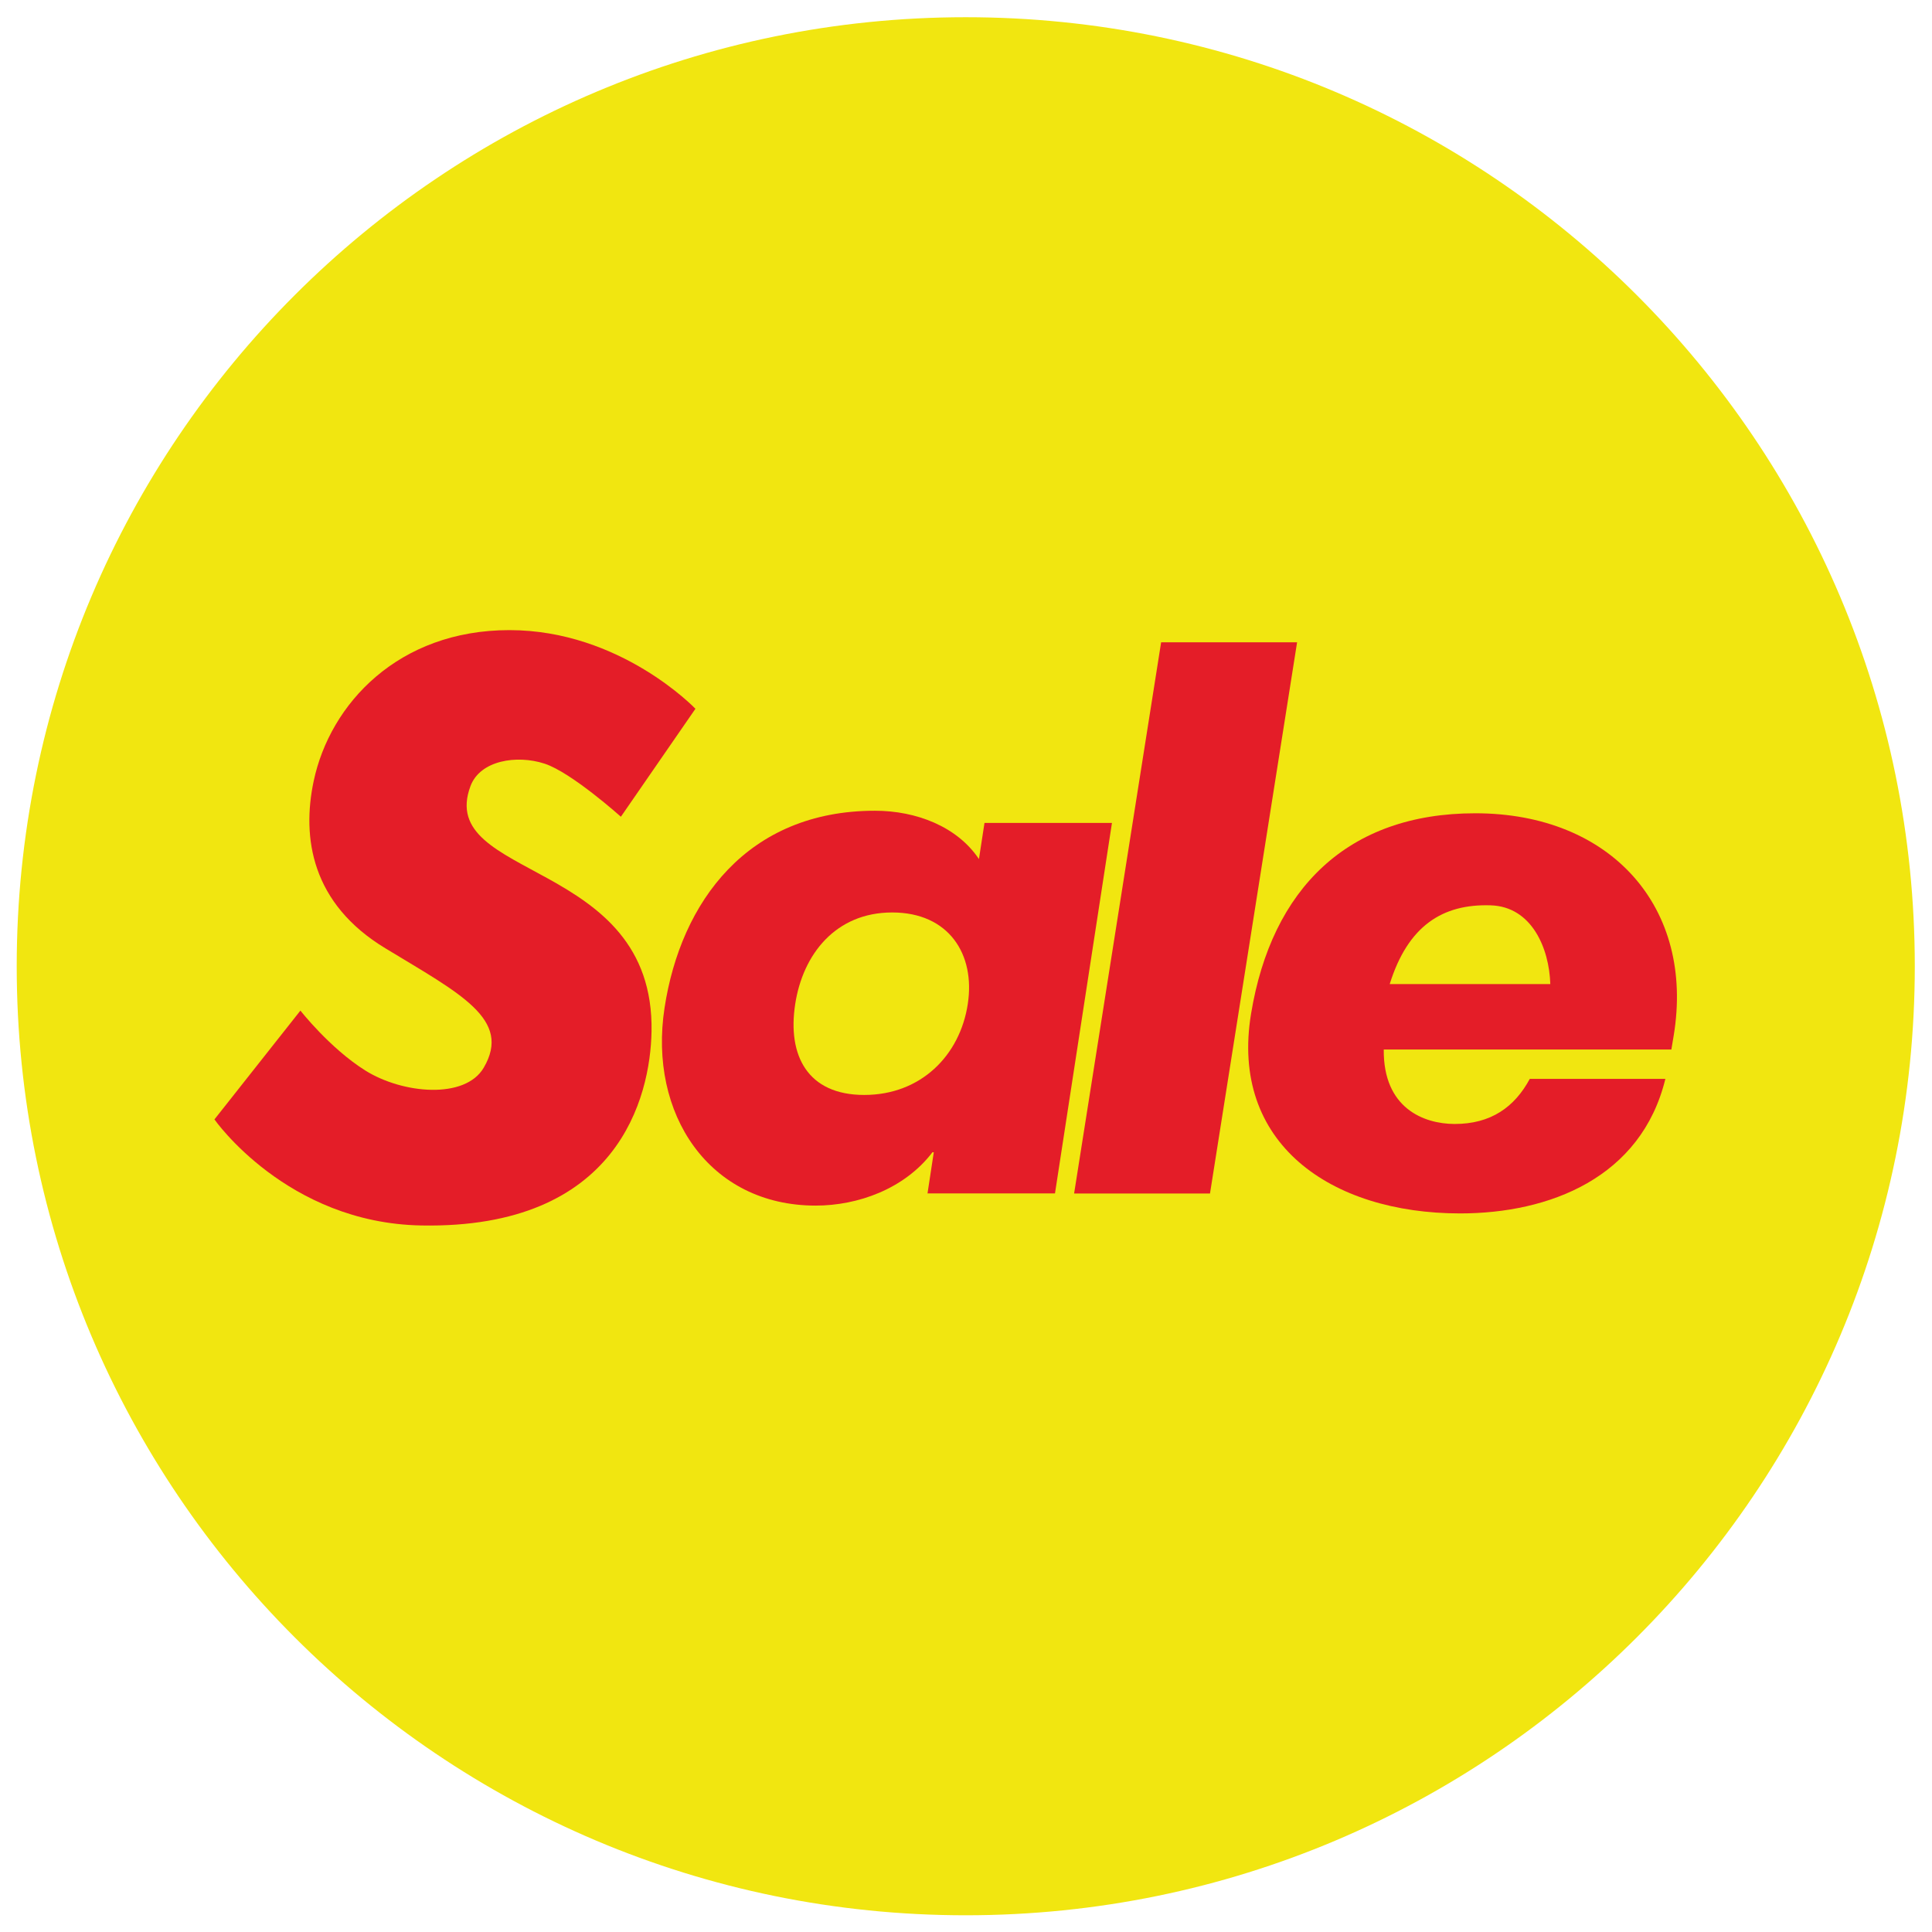
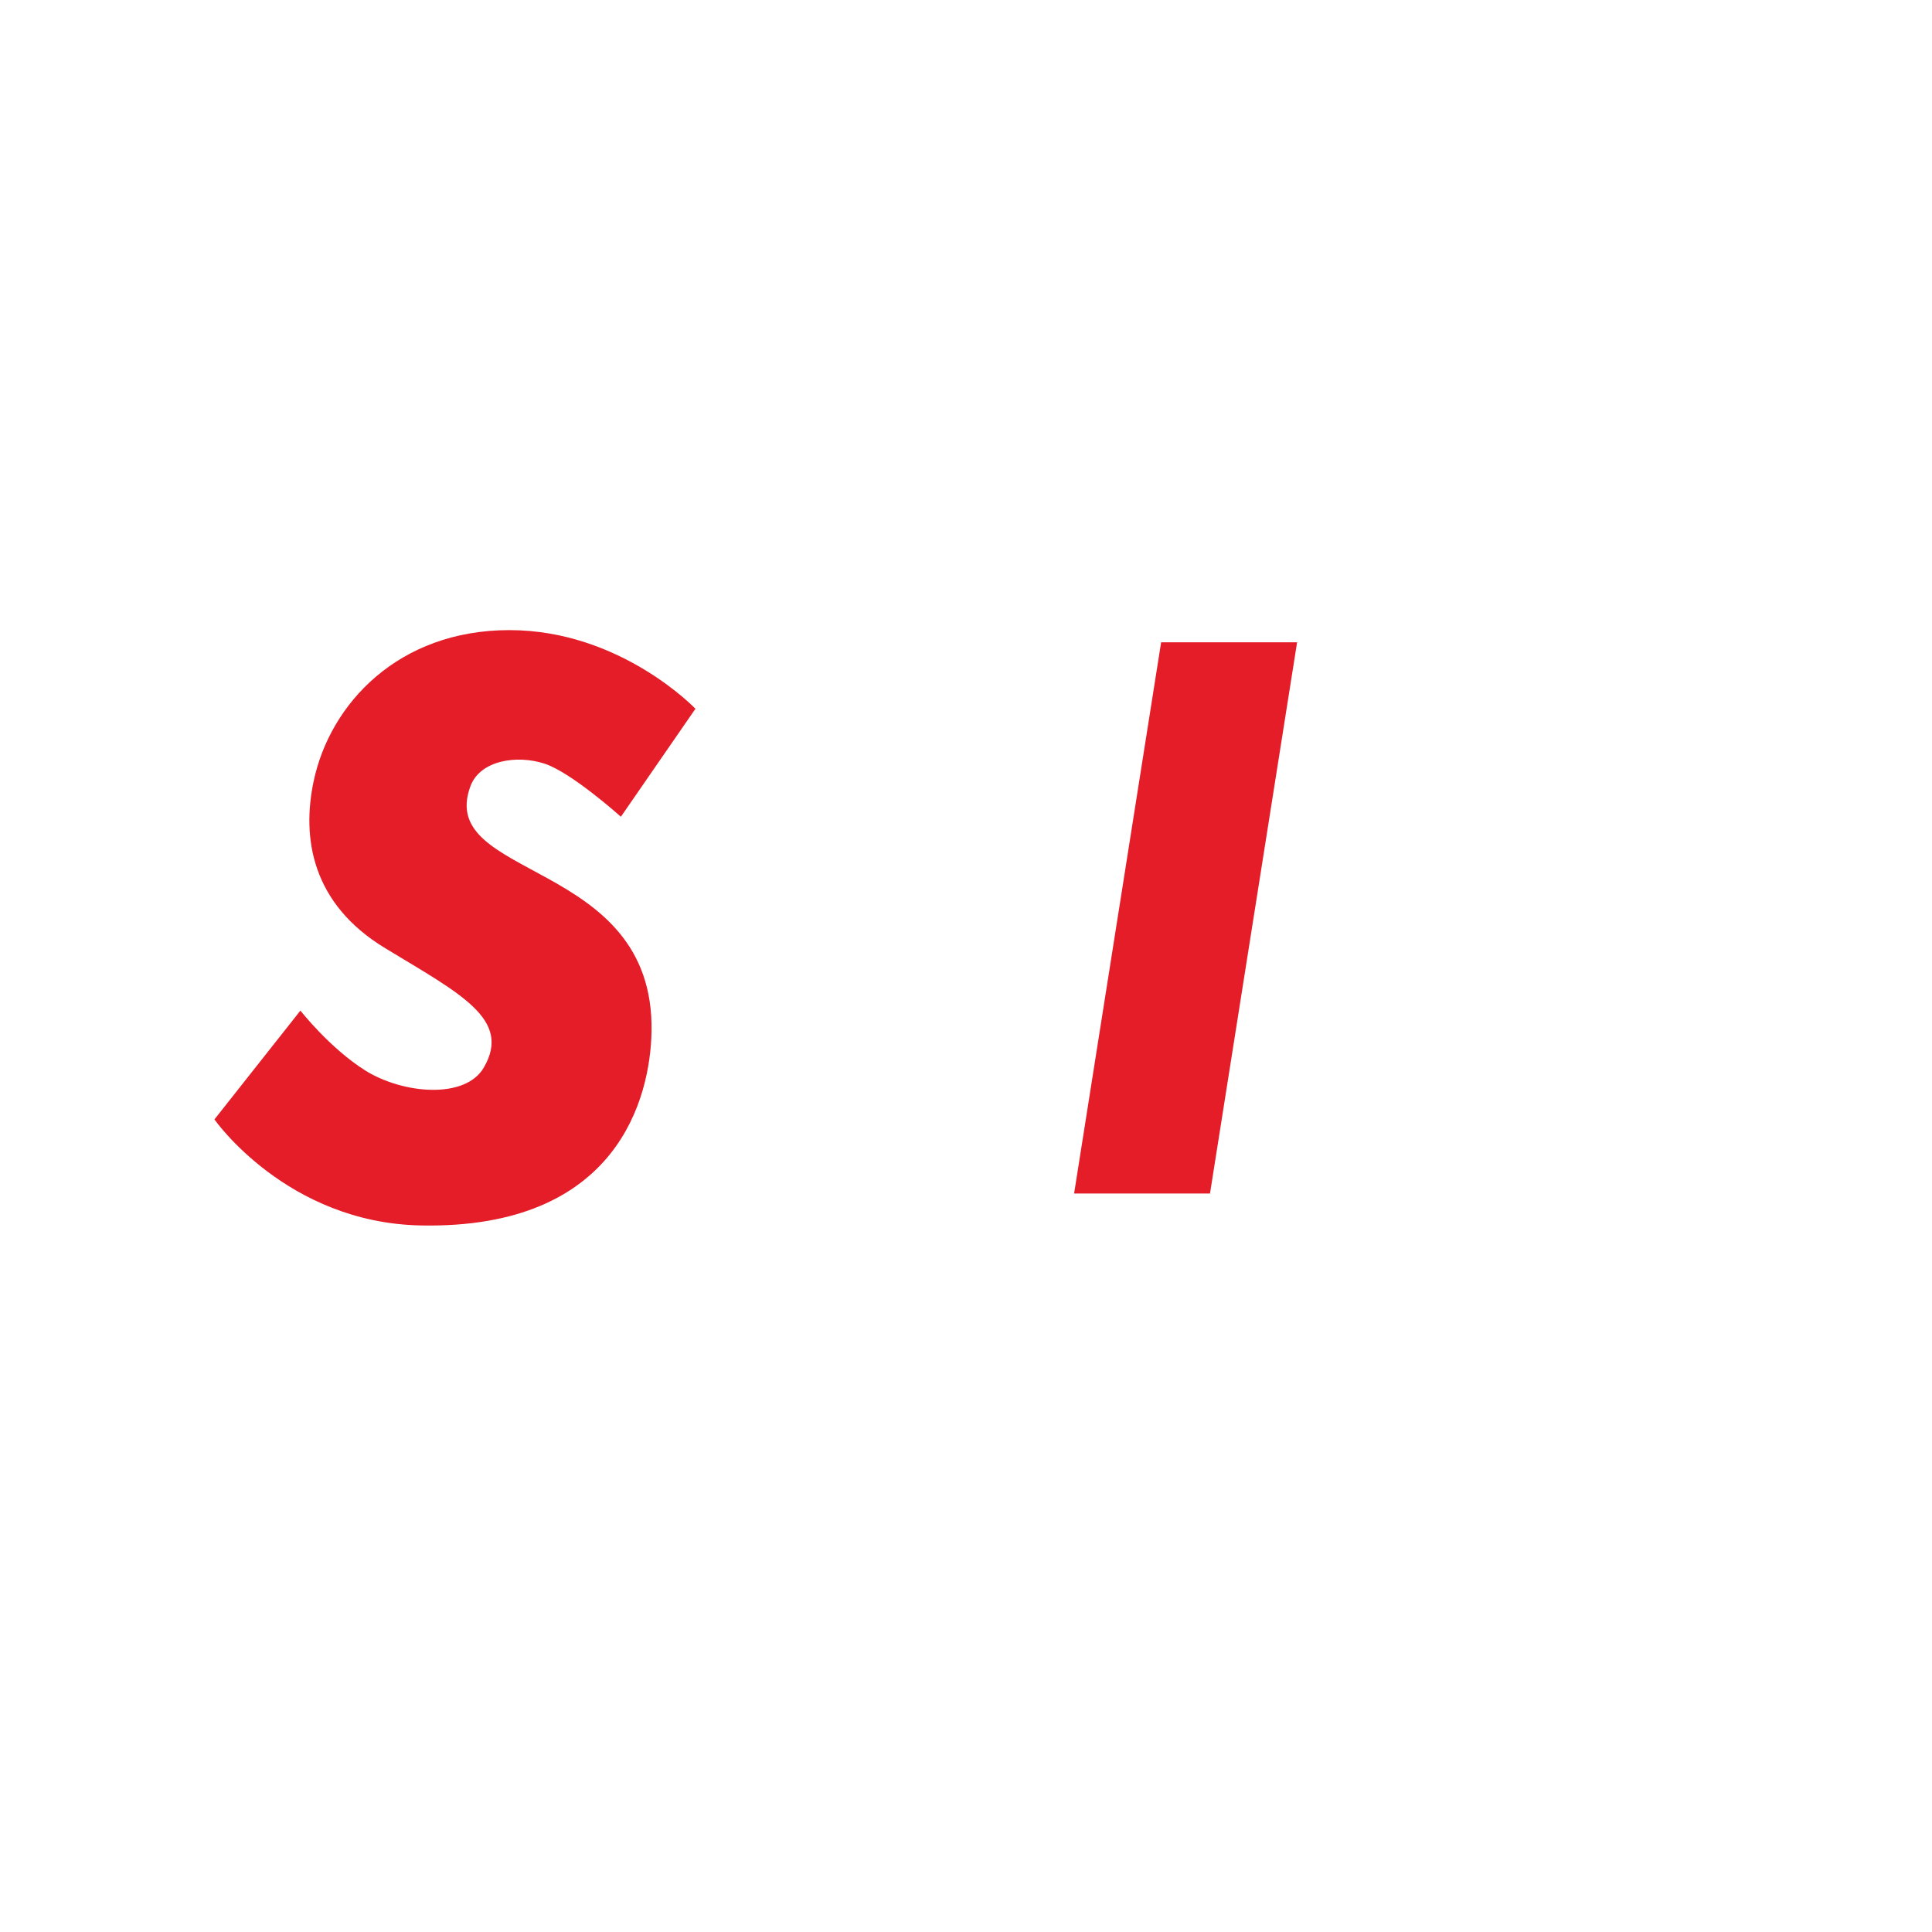
<svg xmlns="http://www.w3.org/2000/svg" version="1.1" id="svg2" width="230.552" height="230.552" viewBox="0 0 230.552 230.552">
  <defs id="defs6">
    <clipPath clipPathUnits="userSpaceOnUse" id="clipPath16">
      <path d="M 0,172.914 H 172.914 V 0 H 0 Z" id="path14" />
    </clipPath>
  </defs>
  <g id="g8" transform="matrix(1.333,0,0,-1.333,0,230.552)">
    <g id="g10">
      <g id="g12" clip-path="url(#clipPath16)">
        <g id="g18" transform="translate(171.417,86.457)">
-           <path d="m 0,0 c 0,-46.923 -38.037,-84.96 -84.961,-84.96 -46.921,0 -84.96,38.037 -84.96,84.96 0,46.922 38.039,84.959 84.96,84.959 C -38.037,84.959 0,46.922 0,0" style="fill:#f1e610;fill-opacity:1;fill-rule:nonzero;stroke:none" id="path20" />
-         </g>
+           </g>
        <g id="g22" transform="translate(99.545,99.286)">
-           <path d="m 0,0 h -11.411 l -0.497,-3.234 c -1.944,2.909 -5.613,4.326 -9.311,4.326 -11.401,0 -17.38,-8.137 -18.834,-17.644 -1.462,-9.502 3.986,-17.705 13.527,-17.705 3.761,0 7.942,1.478 10.458,4.777 h 0.118 l -0.561,-3.684 H -5.1 Z m -19.674,-8.015 c 5.078,0 7.455,-3.751 6.766,-8.203 -0.699,-4.598 -4.2,-8.133 -9.269,-8.133 -5.079,0 -6.889,3.535 -6.18,8.133 0.683,4.452 3.617,8.203 8.683,8.203" style="fill:#e41d28;fill-opacity:1;fill-rule:evenodd;stroke:none" id="path24" />
-         </g>
+           </g>
        <g id="g26" transform="translate(116.119,115.457)">
          <path d="m 0,0 h -12.172 l -7.79,-49.345 h 12.165 z" style="fill:#e41d28;fill-opacity:1;fill-rule:evenodd;stroke:none" id="path28" />
        </g>
        <g id="g30" transform="translate(55.583,99.841)">
          <path d="m 0,0 6.674,9.666 c 0,0 -6.705,7.041 -16.654,7.041 -9.946,0 -16.055,-6.594 -17.521,-13.511 -1.075,-5.061 -0.207,-10.975 6.43,-14.981 6.693,-4.063 11.334,-6.348 8.791,-10.684 -1.663,-2.84 -7.236,-2.353 -10.606,-0.246 -3.181,2.004 -5.803,5.361 -5.803,5.361 l -7.697,-9.742 c 0,0 6.465,-9.271 18.503,-9.494 17.645,-0.332 20.518,11.496 20.627,17.356 0.287,15.557 -19.376,13.519 -16.206,21.982 0.858,2.293 4.132,2.821 6.634,2.003 C -4.422,3.965 0,0 0,0" style="fill:#e41d28;fill-opacity:1;fill-rule:evenodd;stroke:none" id="path32" />
        </g>
        <g id="g34" transform="translate(124.41,84.86)">
-           <path d="M 0,0 C 1.625,5.198 4.707,7.188 9.033,7.05 12.711,6.943 14.281,3.214 14.377,0 Z M 25.422,-4.617 C 27.32,6.838 19.83,15.291 7.66,15.291 c -11.422,0 -18.225,-6.749 -20.071,-17.939 -1.916,-11.59 7.103,-17.883 18.716,-17.883 8.004,0 16.215,3.201 18.373,12.043 H 12.539 c -1.353,-2.512 -3.475,-4.047 -6.75,-4.035 -2.736,0.013 -6.372,1.406 -6.322,6.664 h 25.748 z" style="fill:#e41d28;fill-opacity:1;fill-rule:evenodd;stroke:none" id="path36" />
-         </g>
+           </g>
      </g>
    </g>
  </g>
</svg>